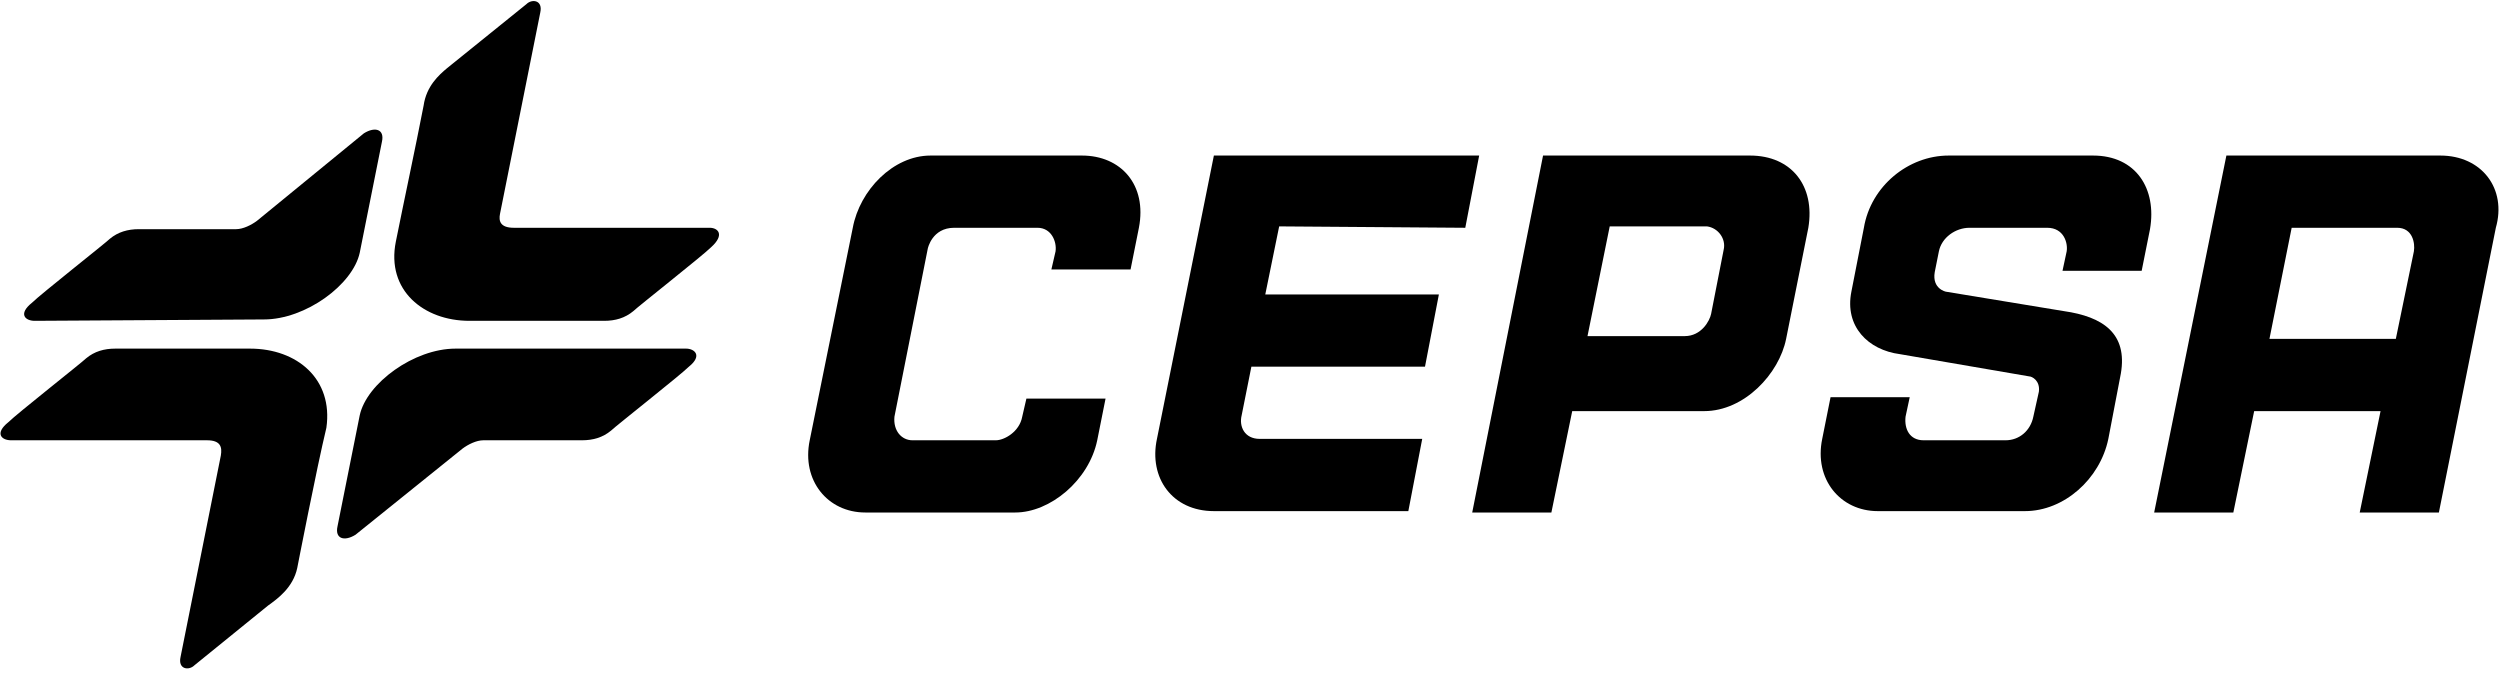
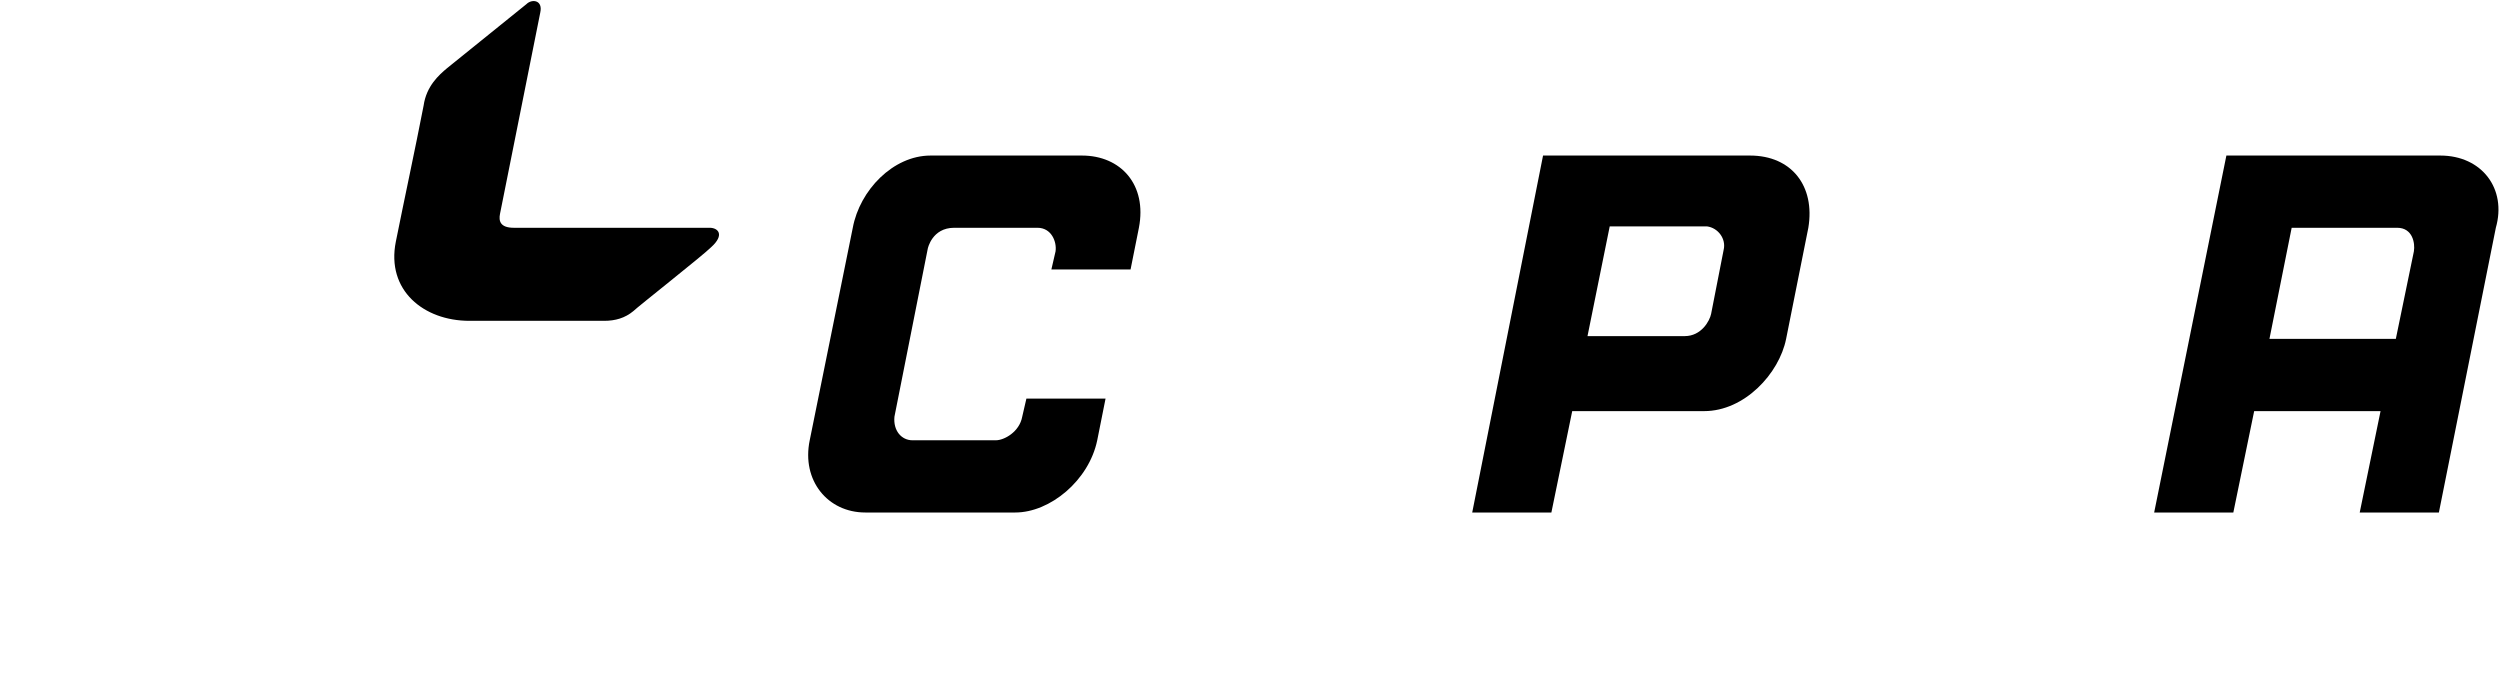
<svg xmlns="http://www.w3.org/2000/svg" width="168" height="46" viewBox="0 0 168 46" fill="none">
-   <path d="M16.8 23.427H7.747C7 23.427 6.347 23.613 5.787 24.08C5.507 24.36 1.12 27.813 0.56 28.373C-0.373 29.12 0.093 29.587 0.747 29.587H13.907C14.84 29.587 14.934 30.053 14.84 30.613L12.133 44.147C11.947 44.987 12.694 45.08 13.067 44.707L18.014 40.693C18.667 40.227 19.694 39.48 19.974 38.173C19.974 38.173 21.28 31.453 21.933 28.747C22.4 25.48 19.974 23.427 16.8 23.427Z" fill="black" />
-   <path d="M46.107 23.427H30.613C27.814 23.427 24.64 25.76 24.174 27.907L22.68 35.373C22.494 36.213 23.147 36.4 23.893 35.933L31.08 30.147C31.453 29.867 32.014 29.587 32.48 29.587H39.107C39.853 29.587 40.507 29.4 41.067 28.933C41.347 28.653 45.733 25.2 46.294 24.64C47.227 23.893 46.667 23.427 46.107 23.427Z" fill="black" />
-   <path d="M25.667 9.52C25.854 8.68 25.2 8.493 24.453 8.96L17.267 14.84C16.893 15.12 16.334 15.4 15.867 15.4H9.333C8.587 15.4 7.933 15.587 7.373 16.053C7.093 16.333 2.707 19.787 2.147 20.347C1.213 21.093 1.68 21.56 2.333 21.56L17.733 21.467C20.534 21.467 23.707 19.133 24.174 16.987L25.667 9.52Z" fill="black" />
  <path d="M47.693 15.307H34.533C33.6 15.307 33.507 14.84 33.6 14.373L36.307 0.84C36.493 -1.31928e-05 35.747 -0.093 35.373 0.28L30.053 4.573C29.493 5.04 28.653 5.787 28.467 7.093C27.907 9.987 27.16 13.44 26.6 16.24C25.947 19.507 28.467 21.56 31.547 21.56H40.6C41.347 21.56 42 21.373 42.56 20.907C42.84 20.627 47.227 17.173 47.787 16.613C48.72 15.773 48.253 15.307 47.693 15.307Z" fill="black" />
-   <path d="M98.467 15.307L99.4 10.453H81.573L77.747 29.493C77.187 32.107 78.773 34.347 81.573 34.347H94.64L95.573 29.493H84.653C83.627 29.493 83.253 28.653 83.44 27.907C83.627 26.973 84.093 24.64 84.093 24.64H95.76L96.693 19.787H85.027L85.96 15.213L98.467 15.307Z" fill="black" />
  <path d="M163.987 10.453H149.613L144.76 34.44H150.08L151.48 27.627H159.973L158.573 34.44H163.893L167.72 15.307C168.467 12.693 166.787 10.453 163.987 10.453ZM162.213 16.893L161 22.773H152.507L154 15.307H161.093C162.12 15.307 162.307 16.333 162.213 16.893Z" fill="black" />
  <path d="M72.707 10.453H62.533C60.014 10.453 57.773 12.787 57.307 15.307L54.413 29.587C53.853 32.293 55.627 34.44 58.147 34.44H68.227C70.56 34.44 73.174 32.293 73.734 29.587L74.293 26.787H68.974L68.694 28C68.507 29.027 67.48 29.587 66.92 29.587H61.32C60.574 29.587 60.014 28.933 60.107 28L62.347 16.707C62.347 16.707 62.627 15.307 64.12 15.307H69.72C70.653 15.307 71.027 16.24 70.933 16.893L70.653 18.107H75.974L76.534 15.307C77.094 12.413 75.32 10.453 72.707 10.453Z" fill="black" />
-   <path d="M140.653 10.453H130.947C128.24 10.453 125.72 12.507 125.253 15.307L124.413 19.6C123.947 21.933 125.533 23.52 127.68 23.8L136.36 25.293C136.547 25.293 137.107 25.573 137.013 26.32L136.64 28C136.453 28.933 135.707 29.587 134.773 29.587H129.267C128.333 29.587 127.96 28.84 128.053 28L128.333 26.693H123.013L122.453 29.493C121.893 32.2 123.667 34.347 126.187 34.347H136.08C138.693 34.347 141.12 32.2 141.68 29.493L142.52 25.107C142.987 22.4 141.307 21.28 138.693 20.907L130.76 19.6C130.76 19.6 129.827 19.413 130.013 18.293L130.293 16.893C130.48 15.96 131.413 15.307 132.347 15.307H137.573C138.693 15.307 138.973 16.333 138.88 16.893L138.6 18.2H143.92L144.48 15.4C144.947 12.693 143.547 10.453 140.653 10.453Z" fill="black" />
  <path d="M117.6 10.453H103.693L98.933 34.44H104.253L105.653 27.627H114.52C117.227 27.627 119.56 25.107 120.027 22.773L121.52 15.307C121.987 12.507 120.4 10.453 117.6 10.453ZM115.827 16.8L114.987 21.093C114.893 21.56 114.333 22.587 113.213 22.587H106.68L108.173 15.213H114.707C115.453 15.307 116.013 16.053 115.827 16.8Z" fill="black" />
</svg>